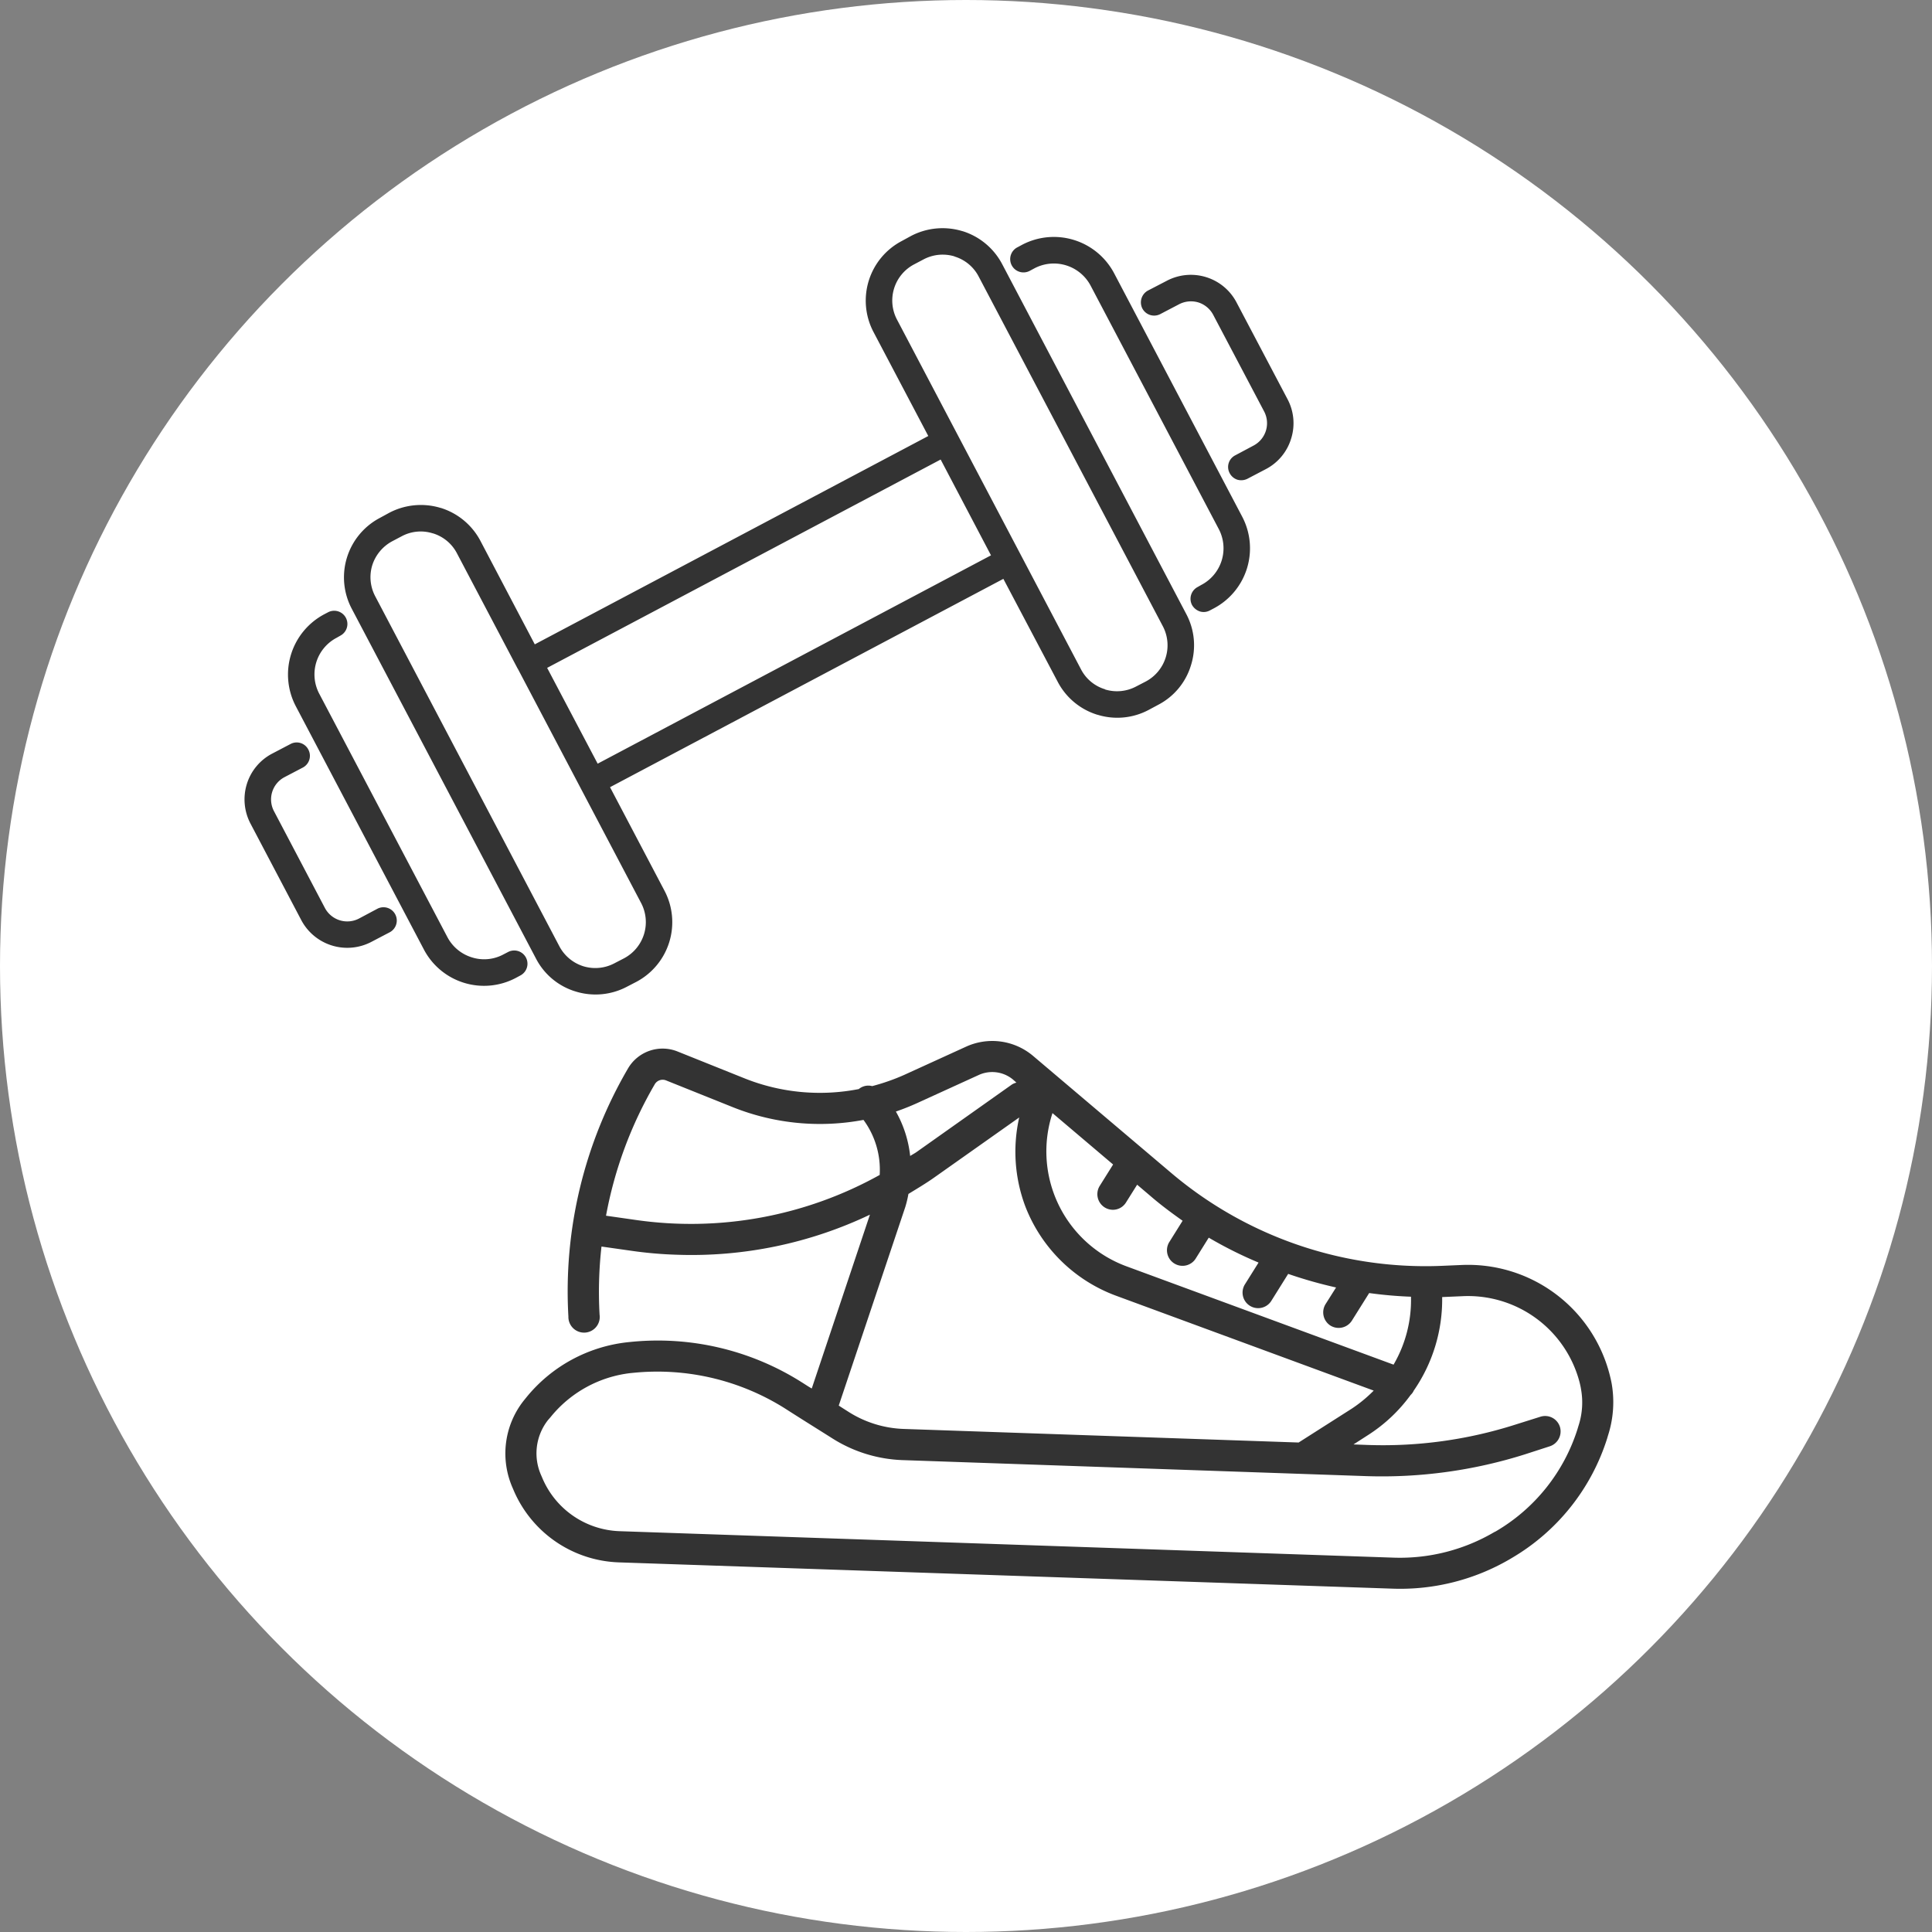
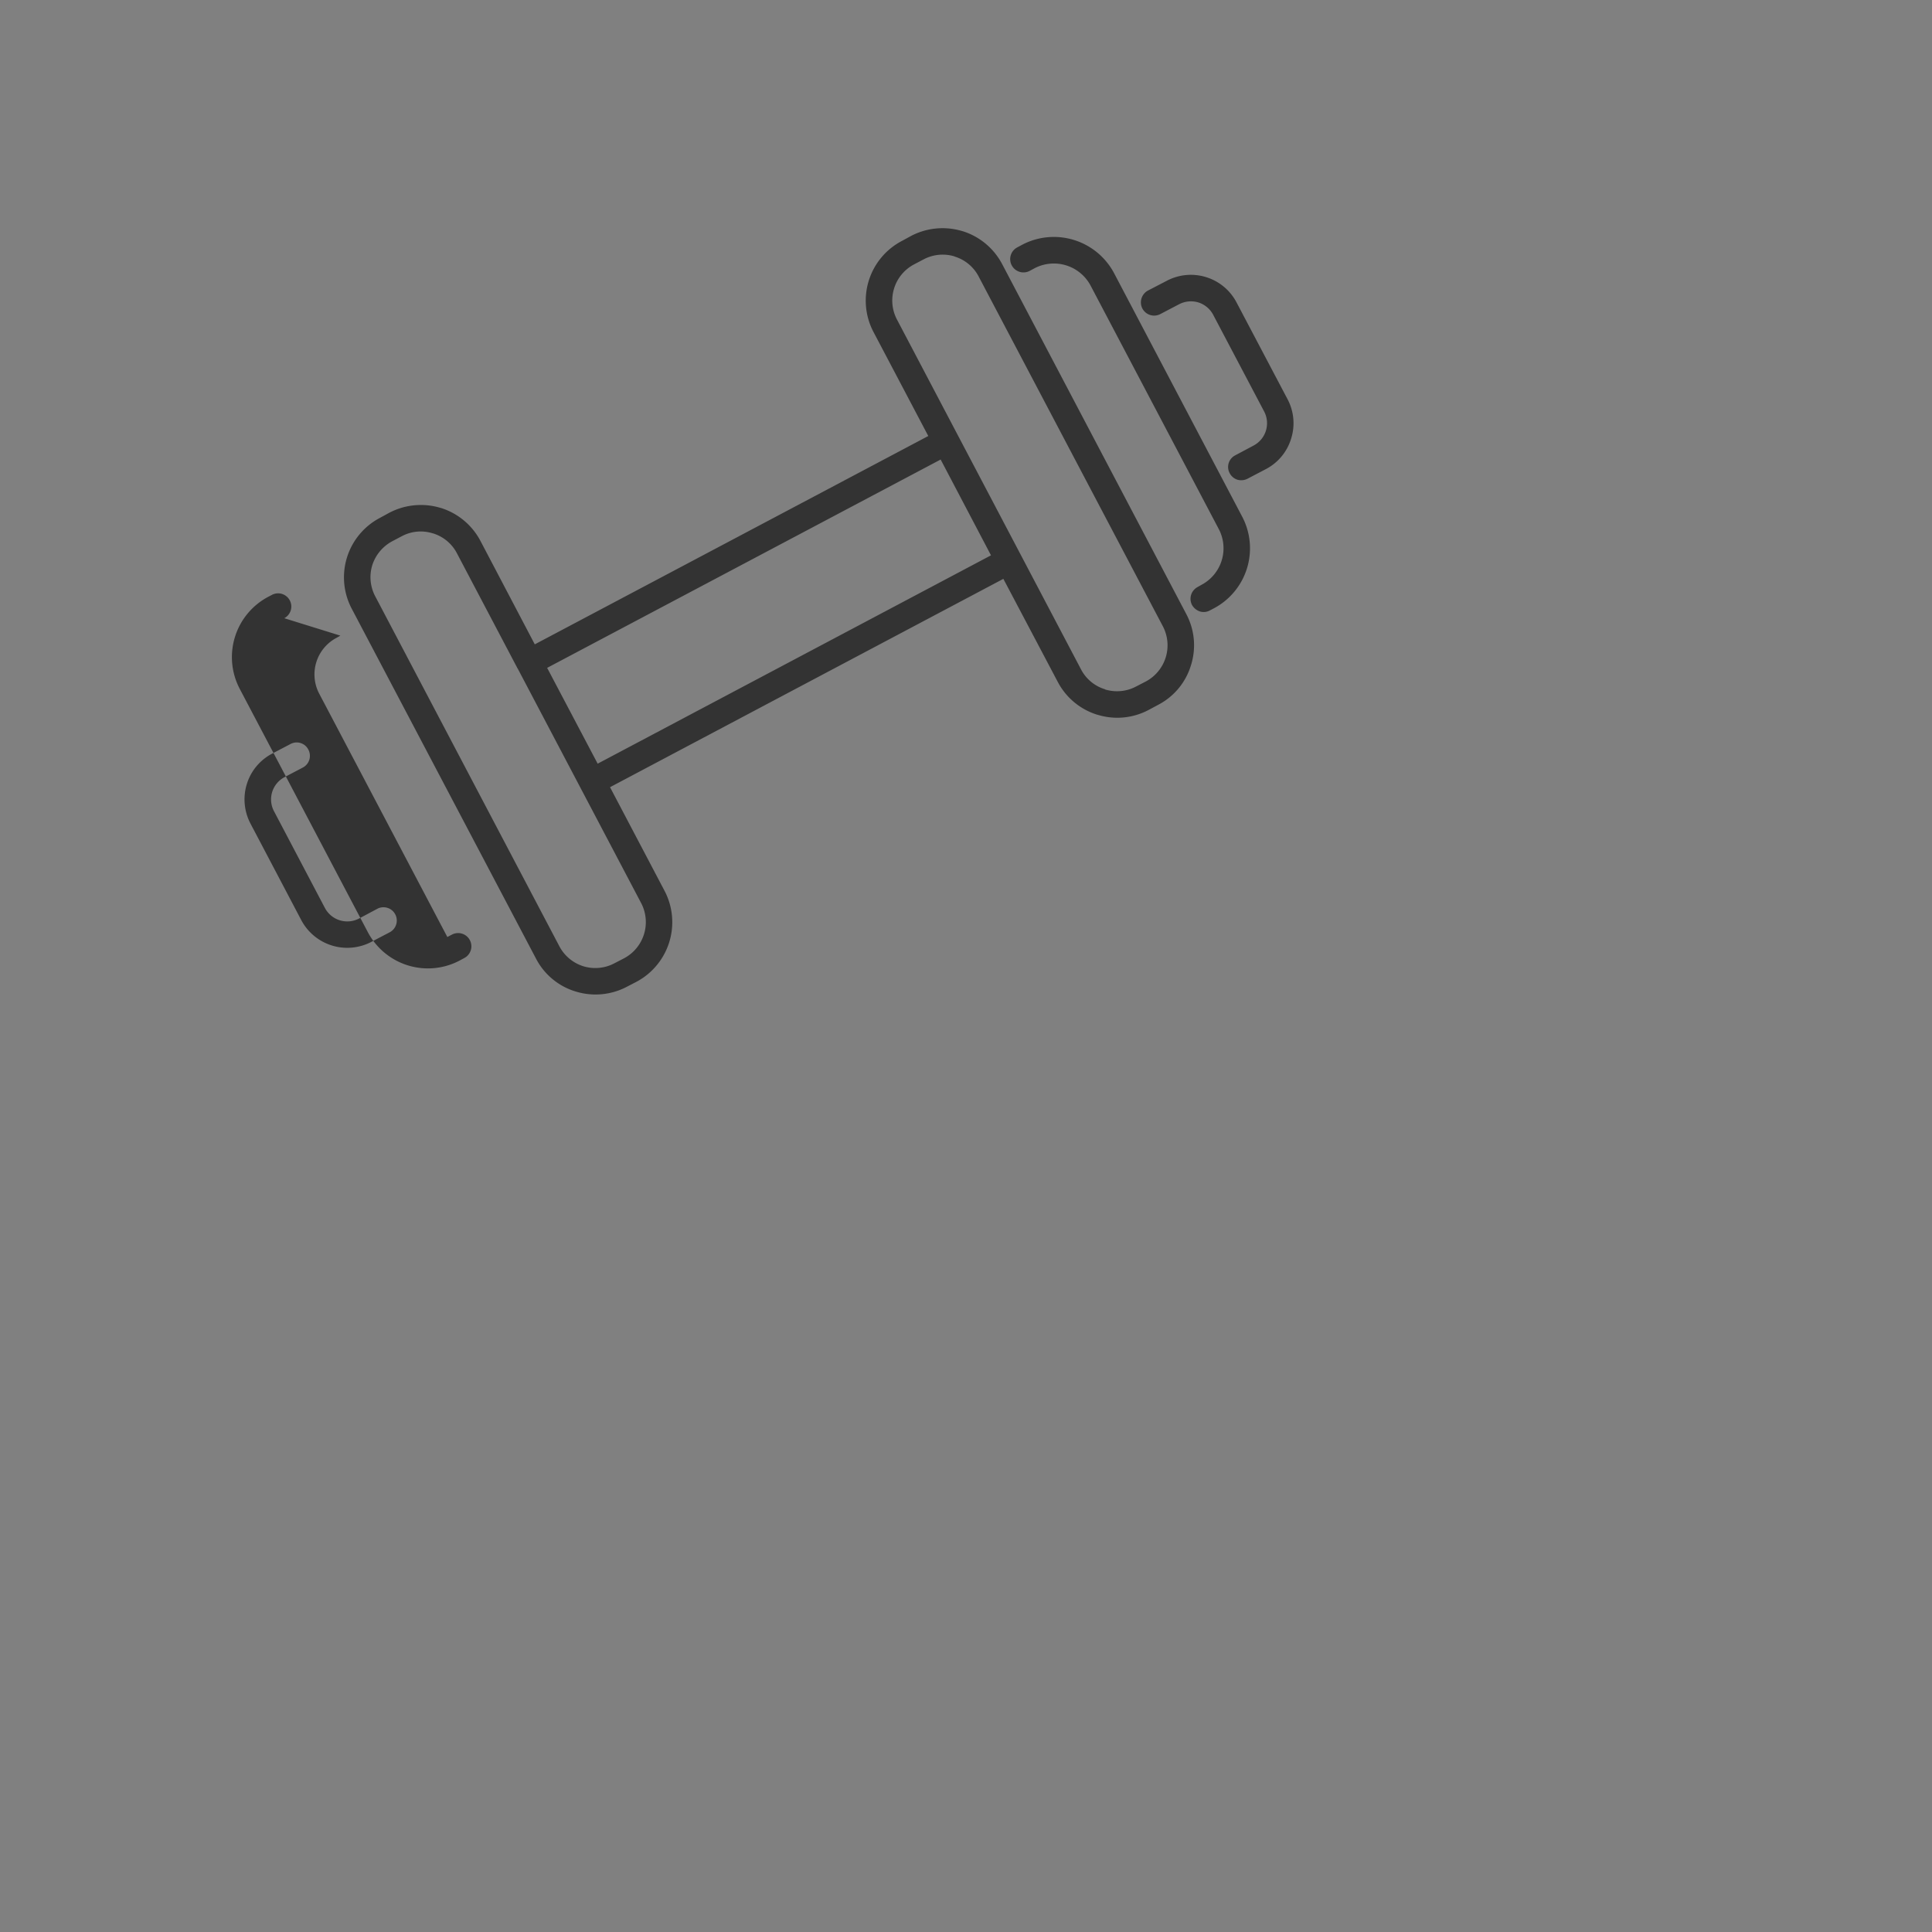
<svg xmlns="http://www.w3.org/2000/svg" id="infografic_ico_private_04.svg" width="110.91" height="110.91">
  <rect width="100%" height="100%" fill="#808080" stroke="none" />
  <defs>
    <style>.cls-2{fill:#333;fill-rule:evenodd}</style>
  </defs>
-   <circle id="楕円形_546_のコピー_4" data-name="楕円形 546 のコピー 4" cx="55.455" cy="55.455" r="55.455" style="fill:#fff" />
-   <path id="icon" class="cls-2" d="m1654.37 5240.47-.05.17a12.217 12.217 0 0 1-5.49 6.87l-.1.06a12.488 12.488 0 0 1-6.72 1.69l-44.45-1.51a6.816 6.816 0 0 1-5.98-4.06l-.09-.21a4.895 4.895 0 0 1 .64-5.02l.13-.16a8.707 8.707 0 0 1 5.86-3.19l.1-.01a15.445 15.445 0 0 1 9.83 2.29c.21.13.4.26.61.38l3.34-9.98a23.806 23.806 0 0 1-11.1 2.3 23.165 23.165 0 0 1-2.62-.23l-1.69-.24a23.173 23.173 0 0 0-.11 3.91.9.9 0 1 1-1.79.11 25.352 25.352 0 0 1 3.42-14.24 2.3 2.3 0 0 1 2.84-.98l3.89 1.56a11.64 11.64 0 0 0 6.52.6.861.861 0 0 1 .77-.17 12.032 12.032 0 0 0 1.83-.64l3.55-1.62a3.628 3.628 0 0 1 3.86.53l7.92 6.71a22.586 22.586 0 0 0 15.49 5.34l1.17-.05a8.393 8.393 0 0 1 8.52 6.31c.04.16.08.33.11.49a6.218 6.218 0 0 1-.21 2.99Zm-42.74-18.12a13.467 13.467 0 0 1-7.45-.71l-3.89-1.56a.526.526 0 0 0-.64.22 23.37 23.37 0 0 0-2.8 7.55l1.68.24a22.284 22.284 0 0 0 14.03-2.58 4.83 4.83 0 0 0-.93-3.16Zm8.59-2.31a1.863 1.863 0 0 0-1.97-.27l-3.55 1.62c-.4.18-.8.34-1.21.48a6.588 6.588 0 0 1 .82 2.55c.11-.07.22-.13.33-.2l5.48-3.88a.837.837 0 0 1 .29-.13Zm.71 7.3a8.915 8.915 0 0 1-.36-5.13l-4.91 3.47c-.47.33-.96.62-1.45.92a6.3 6.3 0 0 1-.18.75l-3.82 11.4c.2.13.42.27.61.39a6.3 6.3 0 0 0 3.1.95l22.69.78 3.06-1.95a7.786 7.786 0 0 0 1.25-1.03l-14.8-5.45a8.879 8.879 0 0 1-5.19-5.1Zm19.73 4.95-.99 1.58a.9.9 0 0 1-1.23.29.9.9 0 0 1-.28-1.24l.6-.95a25.446 25.446 0 0 1-2.75-.78l-.95 1.52a.894.894 0 1 1-1.52-.94l.77-1.23a23.842 23.842 0 0 1-2.86-1.43l-.73 1.17a.894.894 0 1 1-1.52-.94l.75-1.2c-.62-.44-1.23-.89-1.81-1.39l-.8-.68-.64 1.02a.884.884 0 0 1-.78.42.915.915 0 0 1-.45-.14.9.9 0 0 1-.28-1.23l.77-1.23-3.48-2.95a7.033 7.033 0 0 0 4.26 8.8l15.32 5.64a7.349 7.349 0 0 0 1-3.9 24.029 24.029 0 0 1-2.4-.21Zm12.16 5.51c-.02-.13-.05-.26-.08-.38a6.617 6.617 0 0 0-6.72-4.95l-1.17.05a9.2 9.2 0 0 1-1.63 5.37.763.763 0 0 1-.18.25 9.034 9.034 0 0 1-2.41 2.28l-.87.56.8.03a25.009 25.009 0 0 0 8.5-1.17l1.43-.45a.891.891 0 0 1 1.12.58.9.9 0 0 1-.59 1.12l-1.42.46a27.251 27.251 0 0 1-9.1 1.25l-26.64-.92a8.057 8.057 0 0 1-3.99-1.23c-.79-.5-1.79-1.12-2.77-1.75a13.752 13.752 0 0 0-8.69-2.03l-.11.01a6.922 6.922 0 0 0-4.64 2.54l-.14.16a3.091 3.091 0 0 0-.39 3.18l.09.21a5 5 0 0 0 4.4 2.99l44.45 1.52a10.692 10.692 0 0 0 5.76-1.46l.1-.05a10.449 10.449 0 0 0 4.69-5.87l.05-.17a4.307 4.307 0 0 0 .15-2.13Z" transform="translate(-1562.06 -5158.06)" />
-   <path id="icon-2" data-name="icon" class="cls-2" d="M1636.18 5183.24a2.934 2.934 0 0 1-1.45 1.75l-1.05.55a.792.792 0 0 1-.58.06.764.764 0 0 1-.45-.38.749.749 0 0 1 .32-1.02l1.05-.56a1.451 1.451 0 0 0 .61-1.96l-2.92-5.54a1.462 1.462 0 0 0-.86-.72 1.482 1.482 0 0 0-1.11.11l-1.07.56a.763.763 0 0 1-1.03-.32.772.772 0 0 1 .32-1.03l1.08-.56a2.961 2.961 0 0 1 2.26-.21 2.949 2.949 0 0 1 1.75 1.46l2.92 5.54a2.941 2.941 0 0 1 .21 2.27Zm-4.45 9.75-.21.11a.738.738 0 0 1-.58.06.815.815 0 0 1-.45-.37.767.767 0 0 1 .32-1.03l.21-.12a2.372 2.372 0 0 0 1-3.22l-7.35-13.96a2.389 2.389 0 0 0-3.22-1l-.26.14a.763.763 0 1 1-.71-1.35l.26-.14a3.914 3.914 0 0 1 5.28 1.64l7.35 13.97a3.9 3.9 0 0 1-1.64 5.27Zm-1.3 3.26a3.791 3.791 0 0 1-1.88 2.27l-.56.3a3.832 3.832 0 0 1-2.93.27h-.01a3.841 3.841 0 0 1-2.27-1.89l-3.12-5.91-22.58 11.96 3.13 5.95a3.876 3.876 0 0 1-1.61 5.22l-.56.29a3.86 3.86 0 0 1-2.93.27 3.8 3.8 0 0 1-2.28-1.89l-10.58-20.09a3.856 3.856 0 0 1 1.62-5.21l.55-.3a3.9 3.9 0 0 1 2.94-.27h.01a3.87 3.87 0 0 1 2.27 1.89l3.12 5.94 22.59-11.96-3.15-5.98a3.866 3.866 0 0 1 1.62-5.21l.55-.3a3.9 3.9 0 0 1 2.94-.27h.01a3.87 3.87 0 0 1 2.27 1.89l10.57 20.09a3.812 3.812 0 0 1 .27 2.94Zm-42.14-6.43a2.312 2.312 0 0 0-1.37-1.14h-.01a2.3 2.3 0 0 0-1.78.16l-.55.29a2.383 2.383 0 0 0-1.15 1.38 2.344 2.344 0 0 0 .17 1.78l10.57 20.09a2.353 2.353 0 0 0 1.38 1.15 2.344 2.344 0 0 0 1.78-.17l.56-.29a2.352 2.352 0 0 0 .98-3.16l-7.09-13.47h-.01v-.01Zm5.18 6.58 2.9 5.5 22.58-11.96-2.89-5.5Zm35.35-2.38-10.58-20.09a2.312 2.312 0 0 0-1.37-1.14c-.01 0-.01 0-.01-.01a2.348 2.348 0 0 0-1.78.17l-.55.29a2.344 2.344 0 0 0-.98 3.16l10.57 20.09a2.3 2.3 0 0 0 1.38 1.14v.01a2.344 2.344 0 0 0 1.78-.17l.56-.29a2.352 2.352 0 0 0 .98-3.16Zm-47.22.53-.21.12a2.375 2.375 0 0 0-1 3.22l7.35 13.96a2.374 2.374 0 0 0 1.41 1.17 2.329 2.329 0 0 0 1.81-.17l.27-.14a.76.76 0 0 1 .7 1.35l-.26.14a3.9 3.9 0 0 1-5.28-1.64l-7.35-13.96a3.917 3.917 0 0 1 1.64-5.28l.21-.11a.758.758 0 1 1 .71 1.34Zm-1.84 6.54a.76.76 0 0 1-.31 1.03l-1.05.55a1.444 1.444 0 0 0-.61 1.96l2.92 5.55a1.453 1.453 0 0 0 1.96.61l1.07-.57a.763.763 0 0 1 .71 1.35l-1.07.56a2.986 2.986 0 0 1-4.02-1.24l-2.92-5.55a2.986 2.986 0 0 1-.21-2.27 2.949 2.949 0 0 1 1.46-1.75l1.05-.55a.749.749 0 0 1 1.02.32Z" transform="translate(-1562.06 -5158.06)" />
+   <path id="icon-2" data-name="icon" class="cls-2" d="M1636.18 5183.24a2.934 2.934 0 0 1-1.45 1.75l-1.05.55a.792.792 0 0 1-.58.06.764.764 0 0 1-.45-.38.749.749 0 0 1 .32-1.02l1.05-.56a1.451 1.451 0 0 0 .61-1.96l-2.92-5.54a1.462 1.462 0 0 0-.86-.72 1.482 1.482 0 0 0-1.11.11l-1.07.56a.763.763 0 0 1-1.03-.32.772.772 0 0 1 .32-1.03l1.08-.56a2.961 2.961 0 0 1 2.26-.21 2.949 2.949 0 0 1 1.75 1.46l2.92 5.54a2.941 2.941 0 0 1 .21 2.27Zm-4.45 9.75-.21.11a.738.738 0 0 1-.58.06.815.815 0 0 1-.45-.37.767.767 0 0 1 .32-1.03l.21-.12a2.372 2.372 0 0 0 1-3.22l-7.35-13.96a2.389 2.389 0 0 0-3.22-1l-.26.14a.763.763 0 1 1-.71-1.35l.26-.14a3.914 3.914 0 0 1 5.28 1.64l7.35 13.97a3.9 3.9 0 0 1-1.64 5.27Zm-1.3 3.26a3.791 3.791 0 0 1-1.88 2.27l-.56.3a3.832 3.832 0 0 1-2.93.27h-.01a3.841 3.841 0 0 1-2.27-1.89l-3.12-5.91-22.58 11.96 3.13 5.95a3.876 3.876 0 0 1-1.61 5.22l-.56.29a3.86 3.86 0 0 1-2.93.27 3.8 3.8 0 0 1-2.28-1.89l-10.58-20.09a3.856 3.856 0 0 1 1.62-5.21l.55-.3a3.9 3.9 0 0 1 2.94-.27h.01a3.87 3.87 0 0 1 2.27 1.89l3.12 5.94 22.59-11.96-3.15-5.98a3.866 3.866 0 0 1 1.62-5.21l.55-.3a3.9 3.9 0 0 1 2.94-.27h.01a3.87 3.87 0 0 1 2.27 1.89l10.57 20.09a3.812 3.812 0 0 1 .27 2.94Zm-42.14-6.43a2.312 2.312 0 0 0-1.37-1.14h-.01a2.3 2.3 0 0 0-1.78.16l-.55.29a2.383 2.383 0 0 0-1.15 1.38 2.344 2.344 0 0 0 .17 1.78l10.57 20.09a2.353 2.353 0 0 0 1.38 1.15 2.344 2.344 0 0 0 1.78-.17l.56-.29a2.352 2.352 0 0 0 .98-3.16l-7.09-13.47h-.01v-.01Zm5.18 6.58 2.9 5.5 22.58-11.96-2.89-5.5Zm35.35-2.38-10.58-20.09a2.312 2.312 0 0 0-1.37-1.14c-.01 0-.01 0-.01-.01a2.348 2.348 0 0 0-1.78.17l-.55.29a2.344 2.344 0 0 0-.98 3.16l10.57 20.09a2.3 2.3 0 0 0 1.38 1.14v.01a2.344 2.344 0 0 0 1.78-.17l.56-.29a2.352 2.352 0 0 0 .98-3.16Zm-47.22.53-.21.12a2.375 2.375 0 0 0-1 3.22l7.35 13.96l.27-.14a.76.76 0 0 1 .7 1.35l-.26.14a3.9 3.9 0 0 1-5.28-1.64l-7.35-13.96a3.917 3.917 0 0 1 1.64-5.28l.21-.11a.758.758 0 1 1 .71 1.34Zm-1.84 6.54a.76.76 0 0 1-.31 1.03l-1.05.55a1.444 1.444 0 0 0-.61 1.96l2.92 5.55a1.453 1.453 0 0 0 1.96.61l1.07-.57a.763.763 0 0 1 .71 1.35l-1.07.56a2.986 2.986 0 0 1-4.02-1.24l-2.92-5.55a2.986 2.986 0 0 1-.21-2.27 2.949 2.949 0 0 1 1.46-1.75l1.05-.55a.749.749 0 0 1 1.02.32Z" transform="translate(-1562.06 -5158.06)" />
</svg>